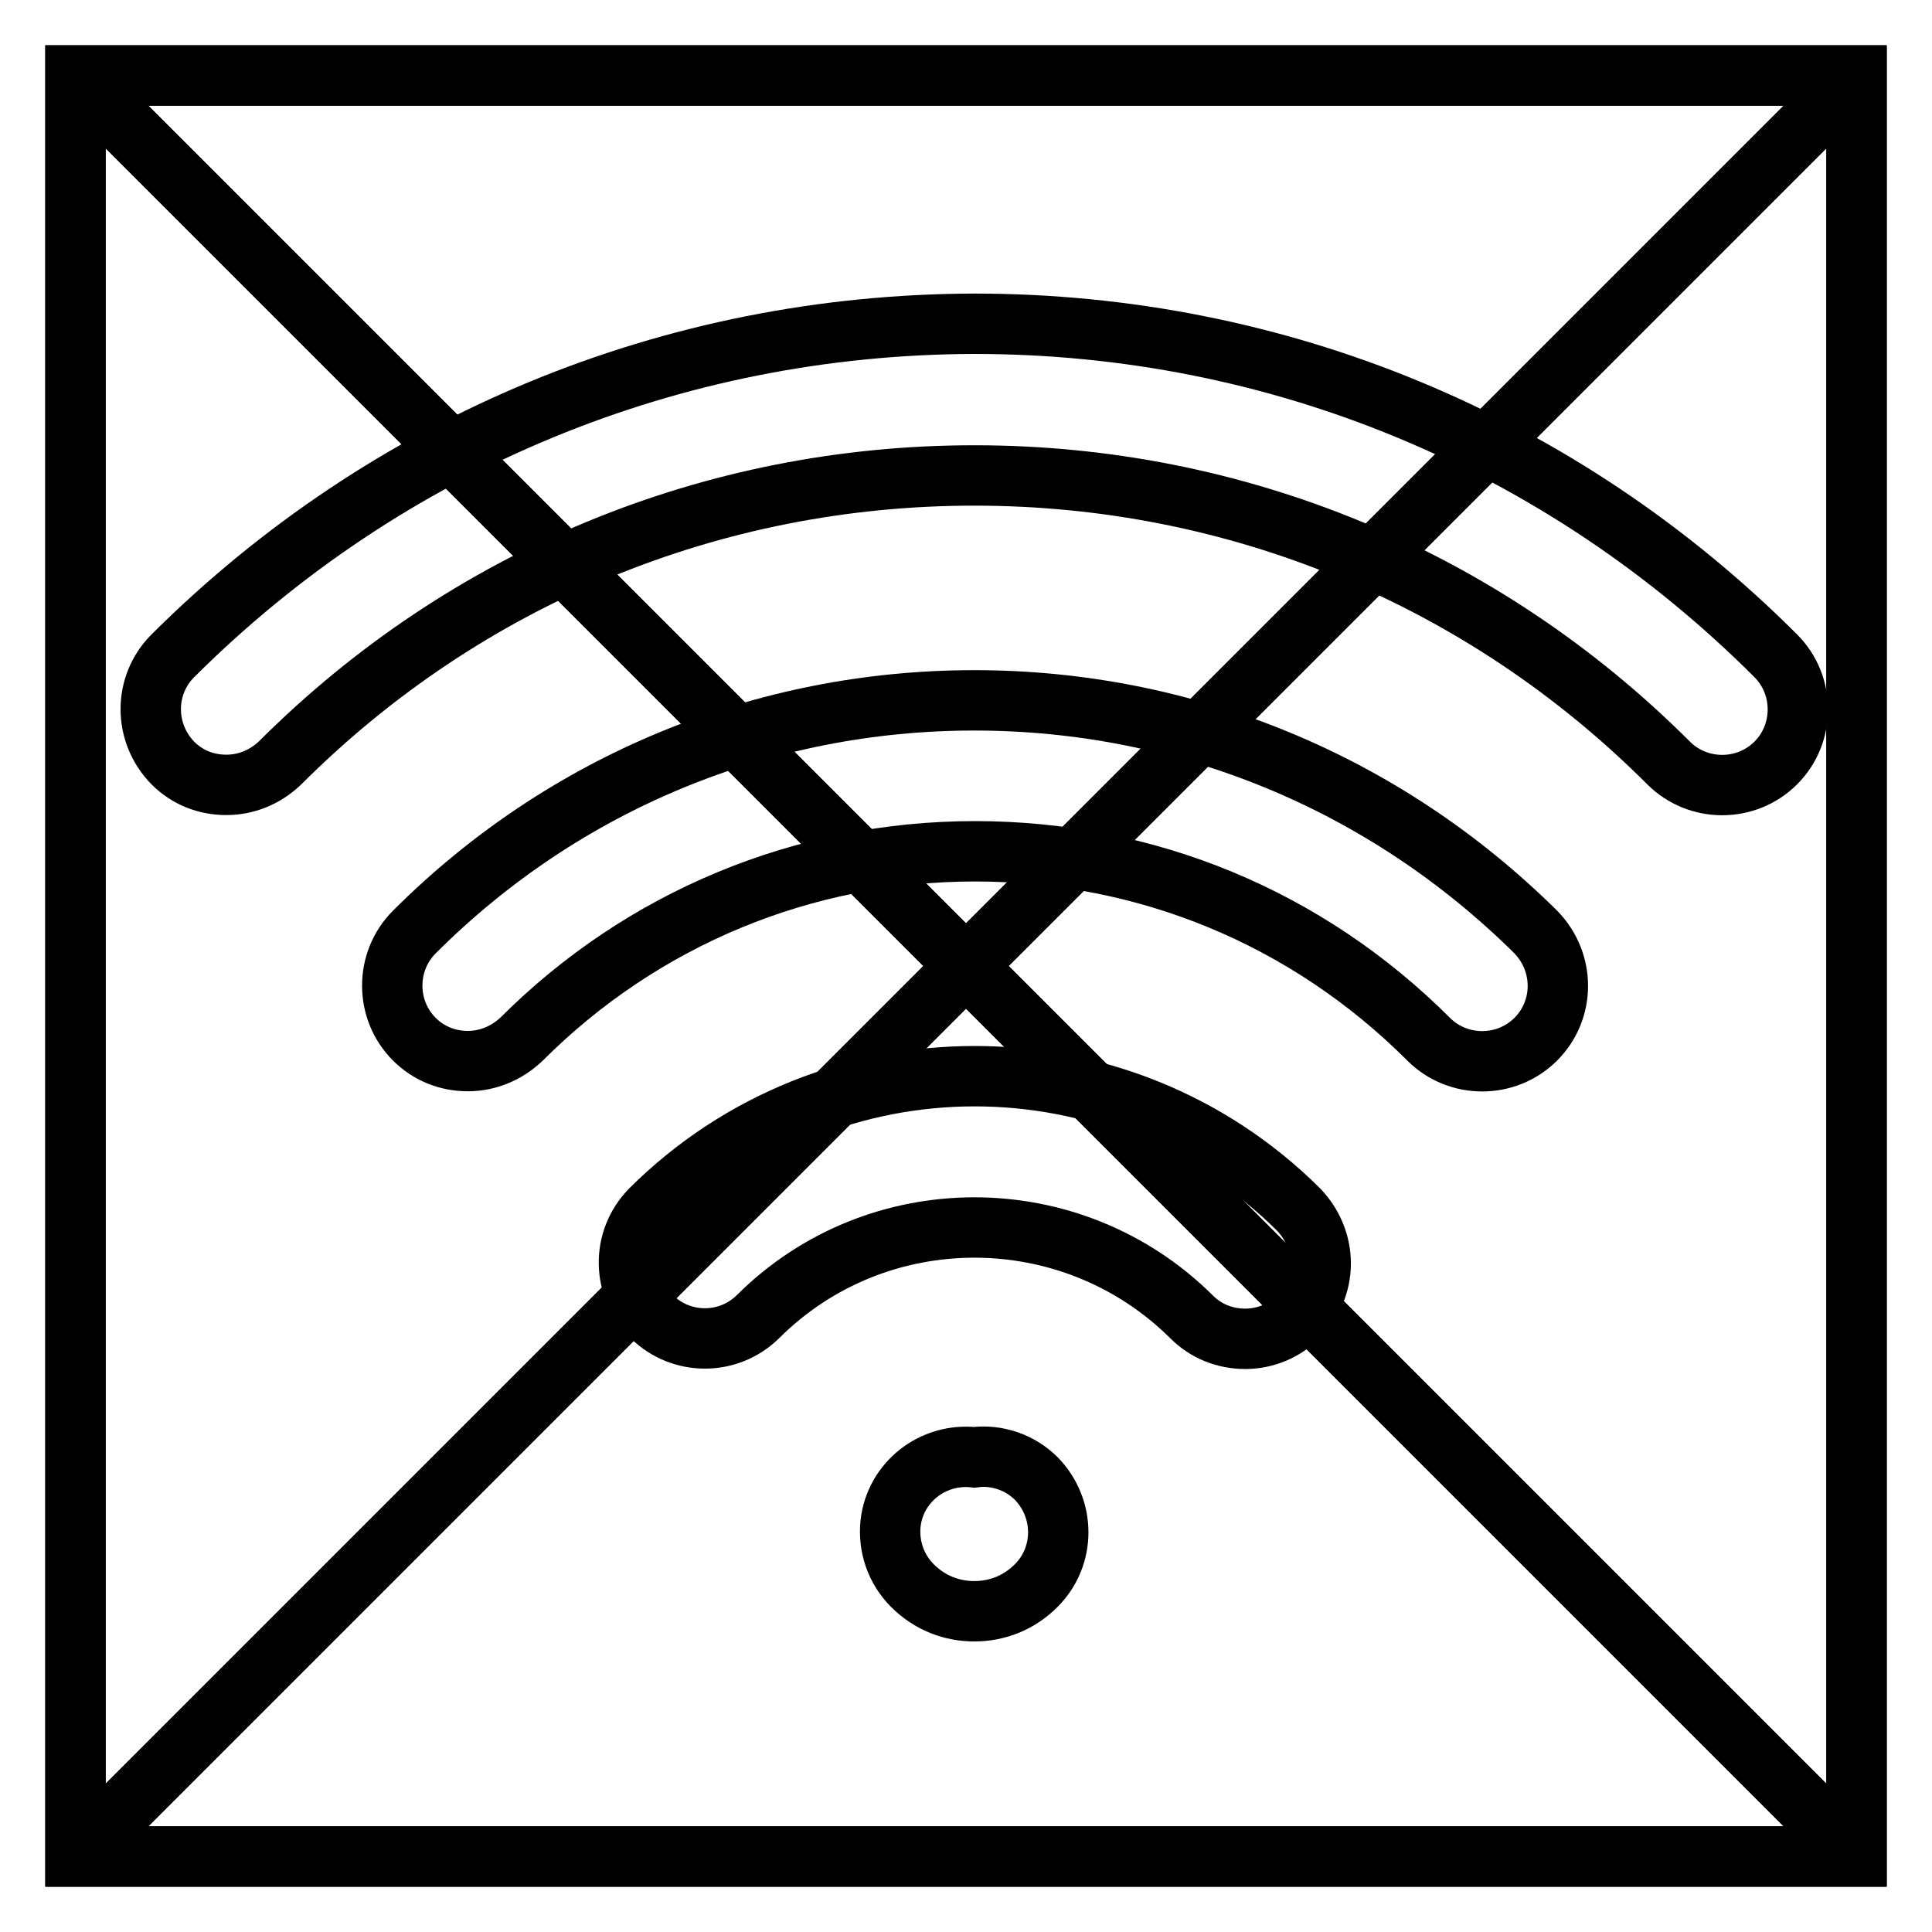
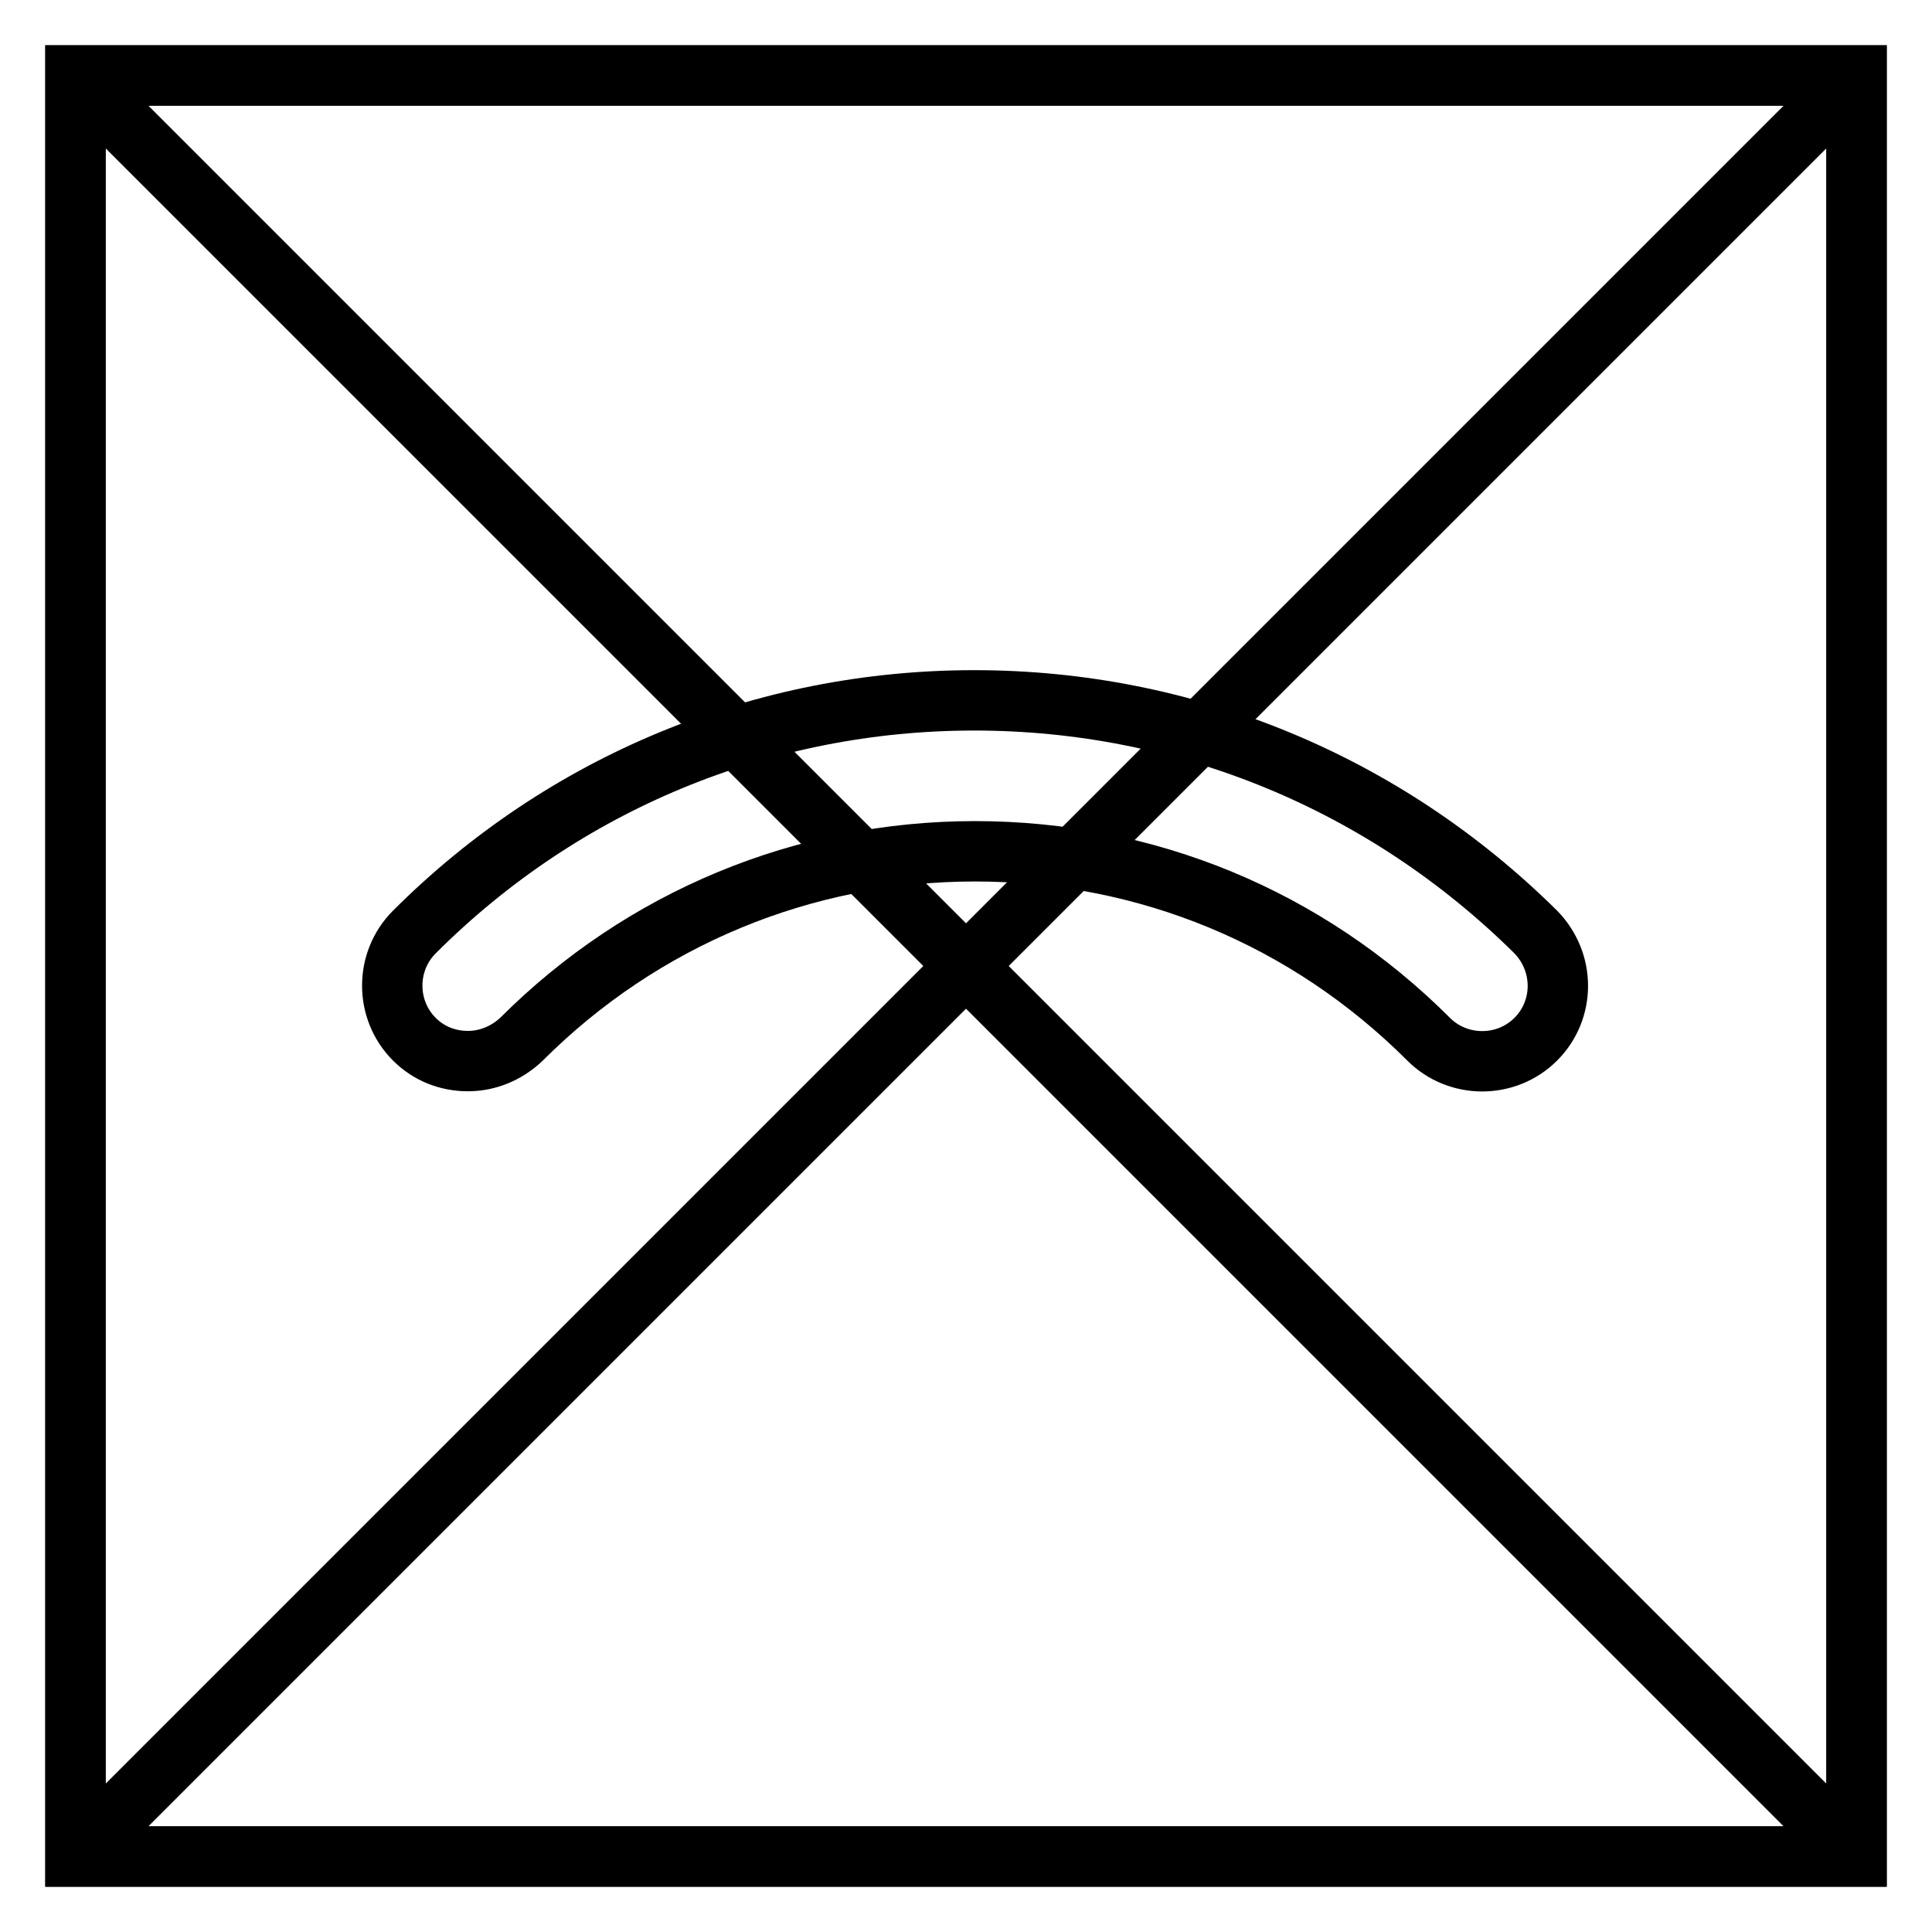
<svg xmlns="http://www.w3.org/2000/svg" version="1.1" x="0px" y="0px" viewBox="0 0 256 256" enable-background="new 0 0 256 256" xml:space="preserve">
  <g>
-     <path stroke-width="8" fill-opacity="0" stroke="#000000" d="M10,10h236v236H10V10z M10,10l236,236 M10,246L246,10" />
+     <path stroke-width="8" fill-opacity="0" stroke="#000000" d="M10,10h236v236H10V10z l236,236 M10,246L246,10" />
    <path stroke-width="8" fill-opacity="0" stroke="#000000" d="M10,10h236v236H10V10z" />
-     <path stroke-width="8" fill-opacity="0" stroke="#000000" d="M10,10l236,236 M10,246L246,10" />
-     <path stroke-width="8" fill-opacity="0" stroke="#000000" d="M235.3,86.9c-28.4-28.4-66.1-44-106.2-44C89,43,51.3,58.6,22.9,86.9c-3.9,3.9-3.9,10.2,0,14.2c0,0,0,0,0,0 c2,2,4.5,2.9,7.1,2.9c2.6,0,5.1-1,7.1-2.9C61.7,76.5,94.4,63,129.1,63s67.4,13.5,92,38.1c3.9,3.9,10.3,3.9,14.2,0v0 C239.2,97.2,239.2,90.8,235.3,86.9C235.3,86.9,235.3,86.9,235.3,86.9z" />
    <path stroke-width="8" fill-opacity="0" stroke="#000000" d="M129.1,92.8c-28,0-54.4,10.9-74.2,30.7c-3.9,3.9-3.9,10.3,0,14.2c1.9,1.9,4.4,2.9,7.1,2.9 c2.7,0,5.2-1.1,7.1-2.9c16-16,37.4-24.9,60.1-24.9c22.7,0,44,8.8,60.1,24.9c3.9,3.9,10.3,3.9,14.2,0l0,0c3.9-3.9,3.9-10.2,0-14.2 c0,0,0,0,0,0C183.5,103.7,157.1,92.8,129.1,92.8L129.1,92.8z" />
-     <path stroke-width="8" fill-opacity="0" stroke="#000000" d="M86.2,160.3c-3.9,4-3.8,10.3,0.2,14.2c3.9,3.8,10.1,3.8,14,0c15.8-15.8,41.6-15.8,57.5,0 c1.9,1.9,4.4,2.9,7.1,2.9c5.5,0,10-4.5,10-10c0-2.7-1.1-5.2-2.9-7.1C148.4,136.7,109.9,136.7,86.2,160.3z M129.1,193.1 c-5.5-0.6-10.5,3.3-11.1,8.8c-0.3,3,0.7,6,2.9,8.2c2.3,2.3,5.2,3.4,8.2,3.4c3,0,5.9-1.1,8.2-3.4c3.9-3.9,3.9-10.2,0-14.2 C135.2,193.8,132.1,192.7,129.1,193.1z" />
  </g>
</svg>